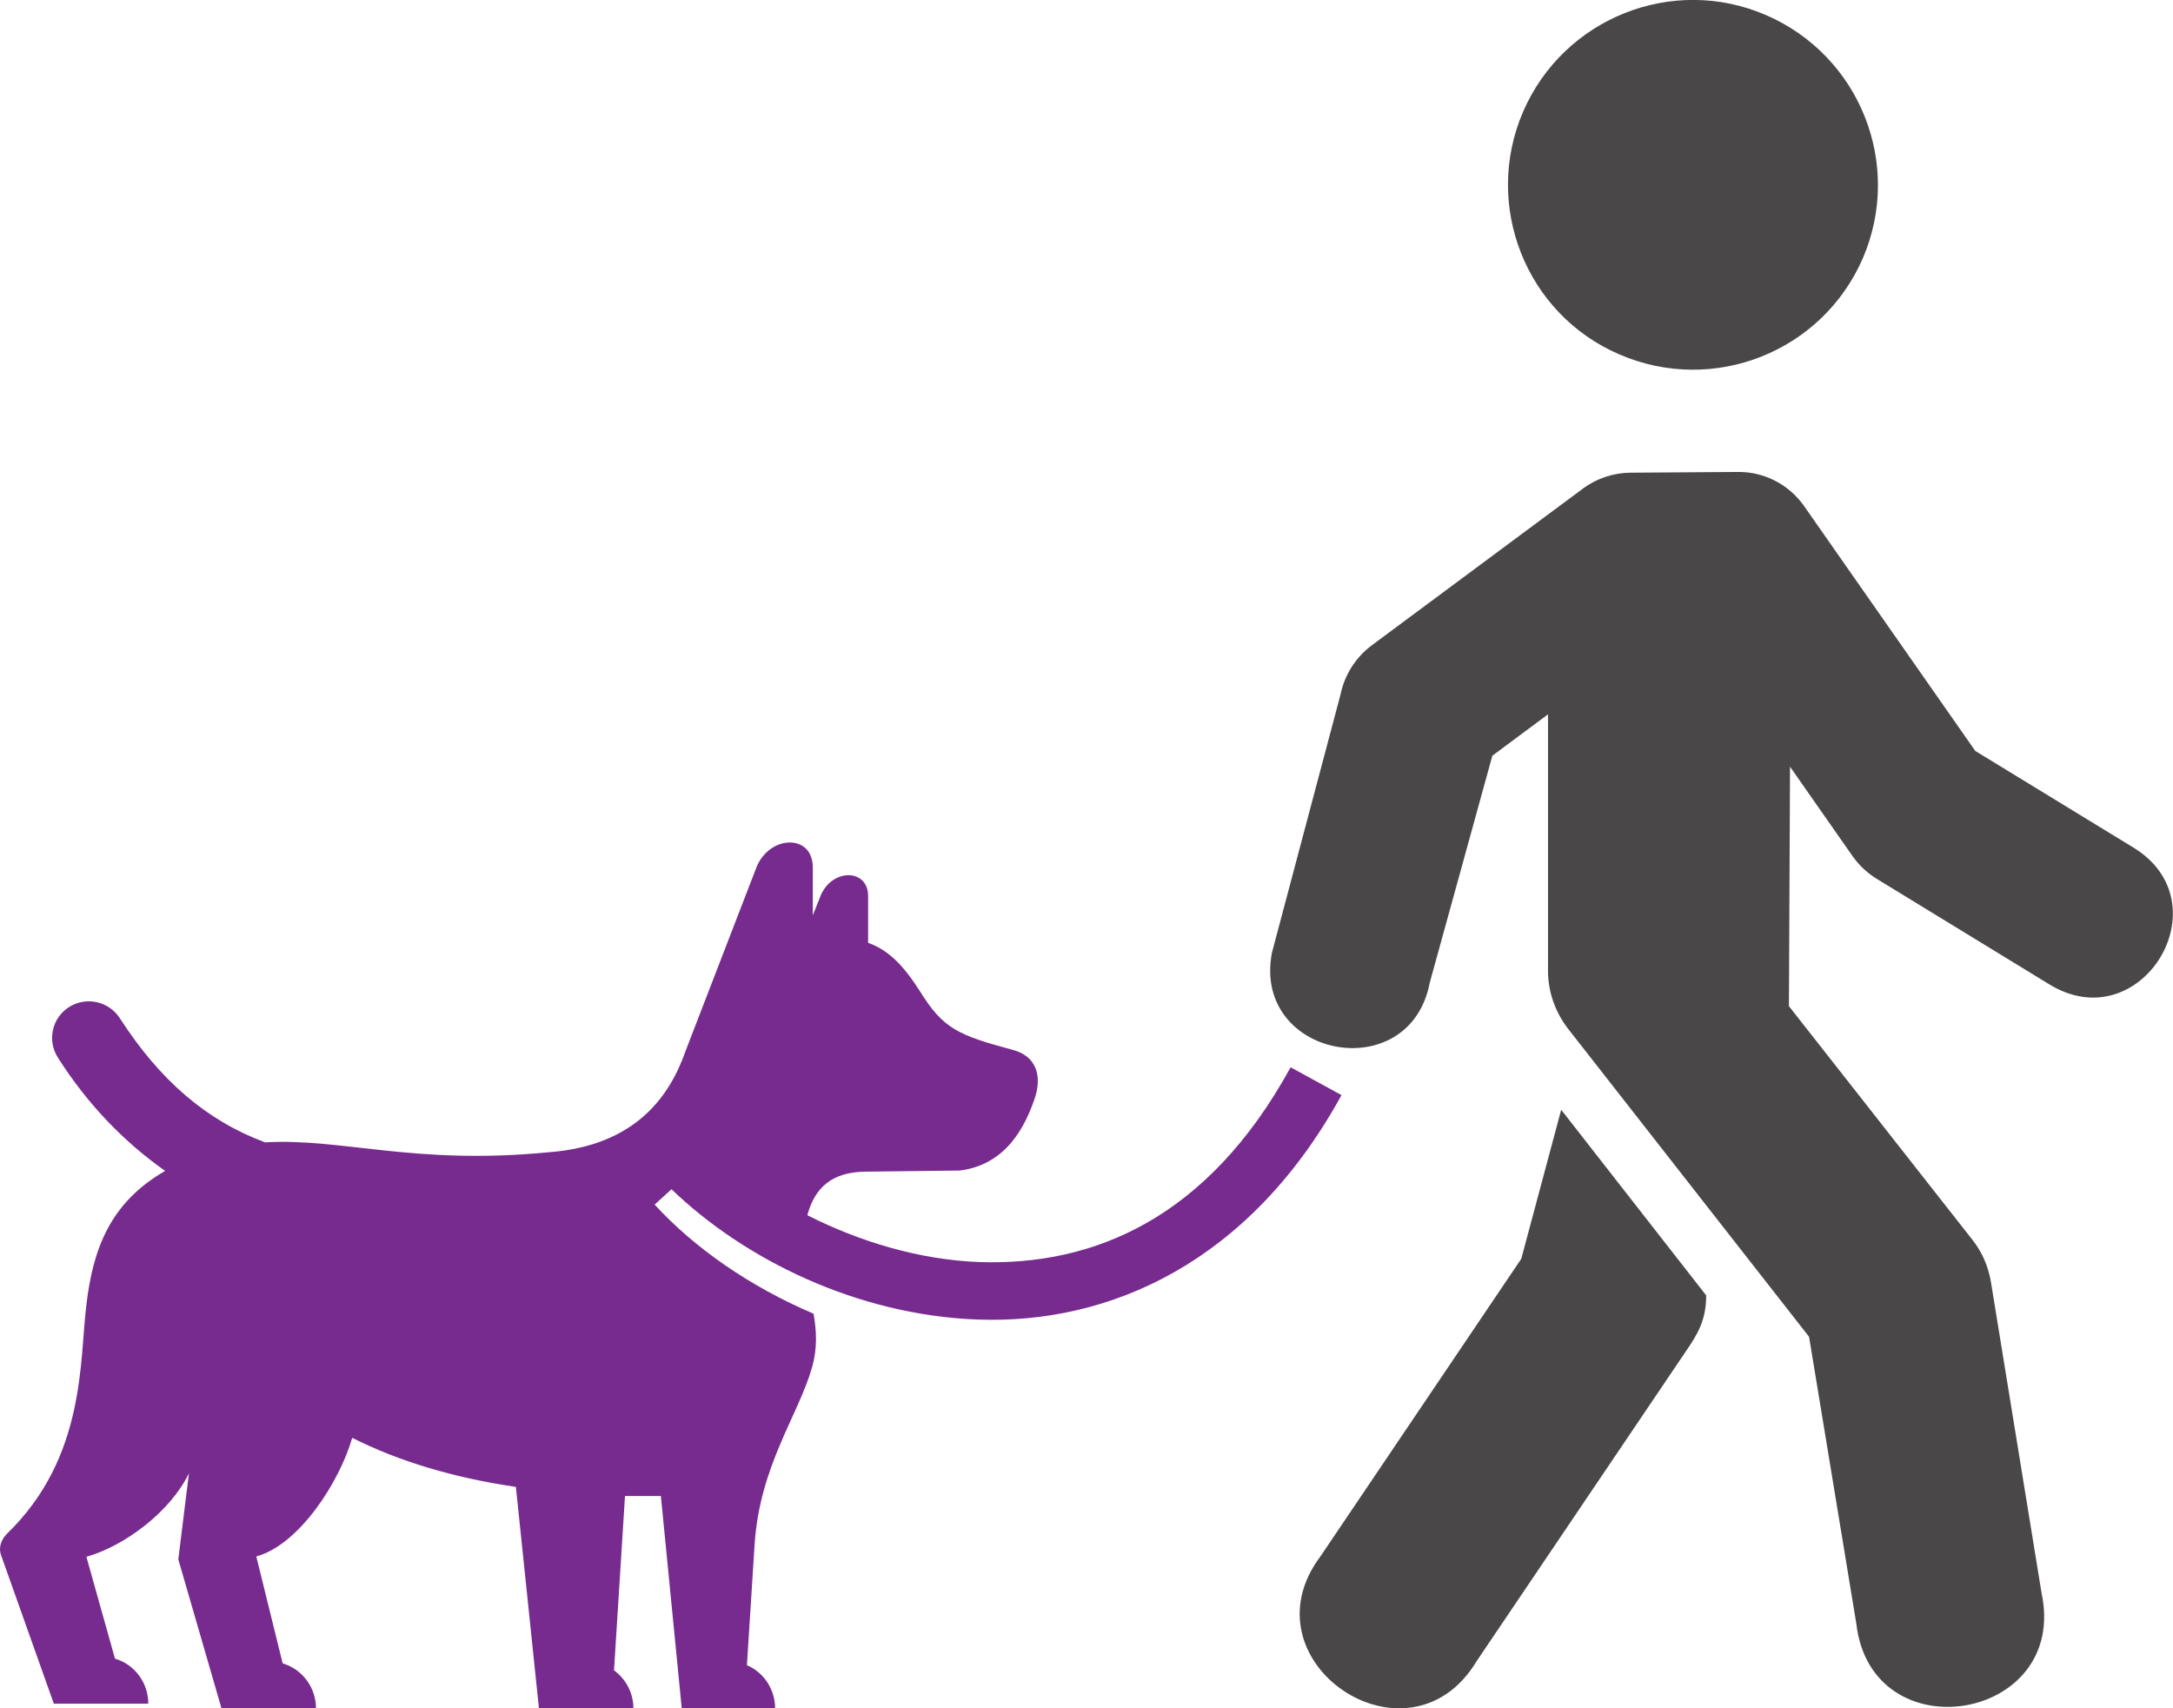
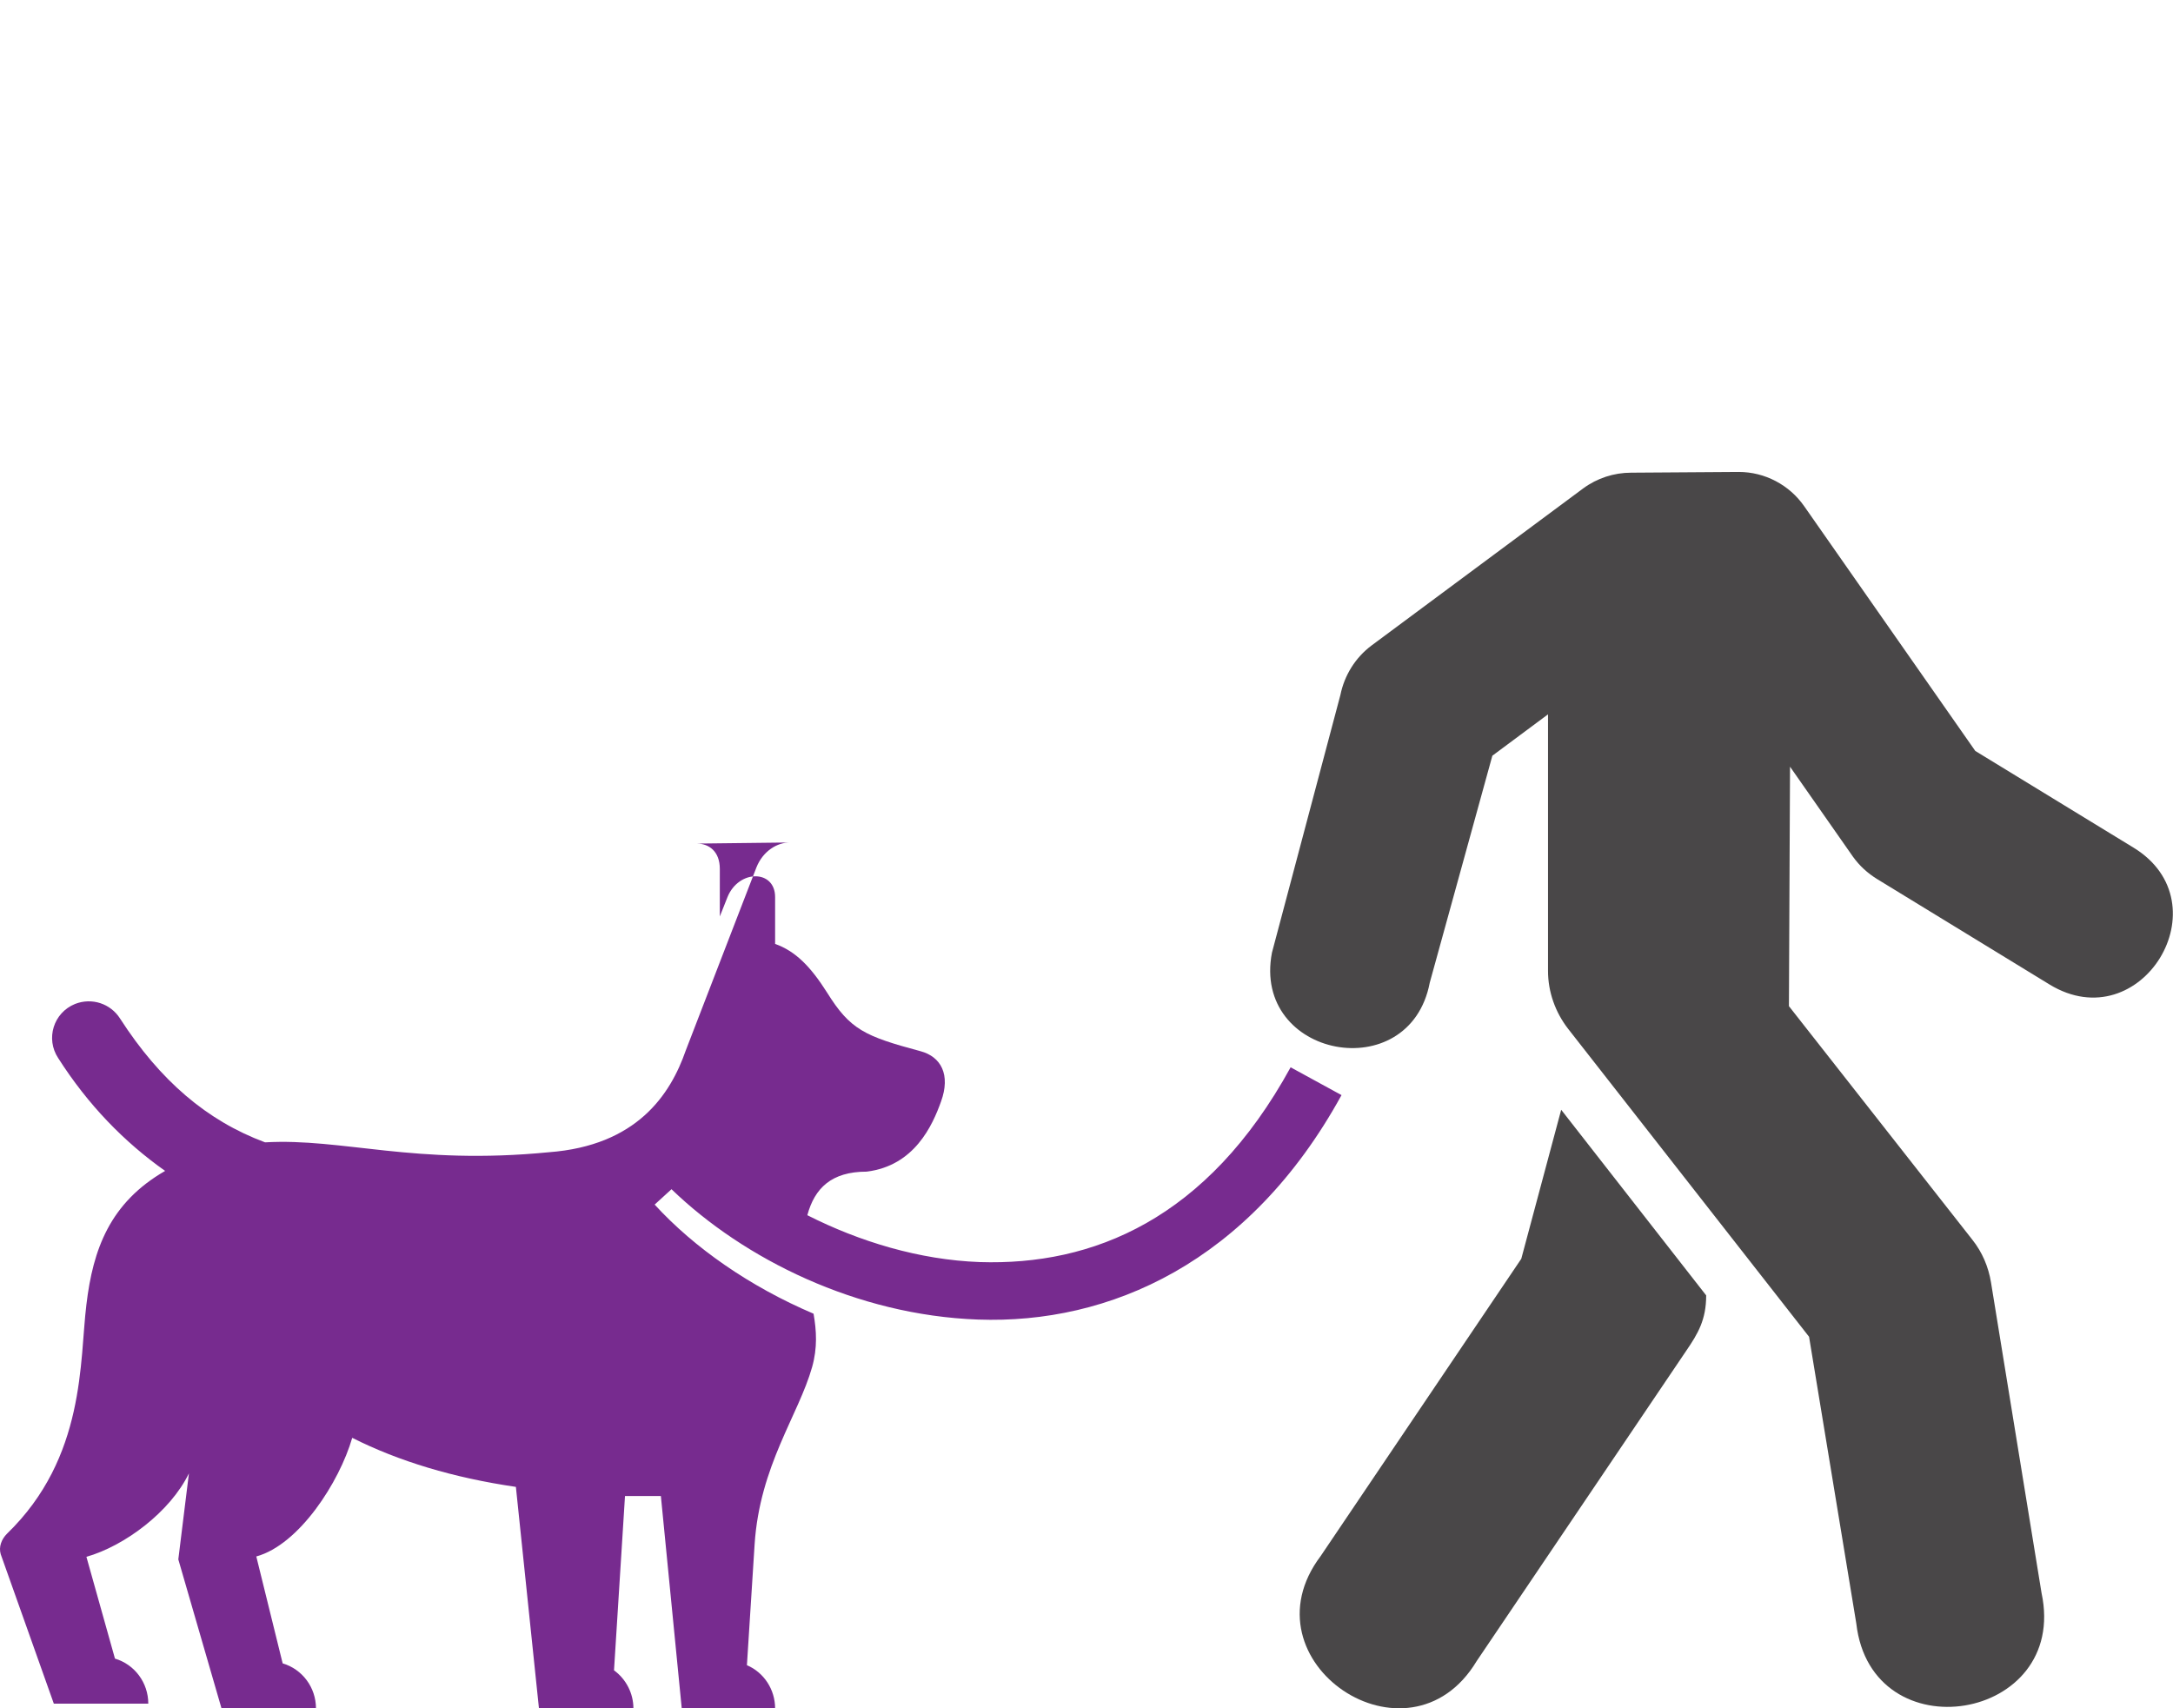
<svg xmlns="http://www.w3.org/2000/svg" id="Layer_1" viewBox="0 0 59.35 46.66">
  <defs>
    <style>.cls-1{fill:#772b8f;}.cls-2{fill-rule:evenodd; fill: #494748}</style>
  </defs>
-   <path class="cls-2" d="M50.88,7.05c-1.11,2.56-4.08,3.74-6.65,2.63-2.56-1.1-3.73-4.08-2.63-6.63,1.11-2.56,4.08-3.74,6.63-2.64,2.57,1.11,3.75,4.08,2.65,6.64h0Z" />
  <path class="cls-2" d="M44.55,12.91c-.47,0-.93,.15-1.31,.43l-5.78,4.29c-.44,.33-.74,.81-.85,1.35l-1.87,7.04c-.55,2.87,3.76,3.69,4.31,.82l1.71-6.2,1.52-1.13v7.01c0,.57,.2,1.13,.55,1.58l6.58,8.41,1.29,7.83c.41,3.57,5.81,2.68,5.06-.83l-1.38-8.48c-.07-.43-.24-.83-.51-1.17l-5.01-6.38,.03-6.54,1.72,2.46c.18,.25,.4,.45,.66,.61l4.71,2.88c2.5,1.52,4.78-2.22,2.29-3.74l-4.32-2.64-4.67-6.68c-.41-.59-1.08-.94-1.79-.94l-2.94,.02Z" />
  <path class="cls-2" d="M42.64,30.31l-1.09,4.07-5.48,8.12c-2.17,2.88,2.4,5.96,4.26,2.87l5.72-8.47c.33-.48,.55-.86,.55-1.52l-3.96-5.07Z" />
-   <path class="cls-1" d="M21.57,23.01c-.34,0-.73,.23-.91,.68l-1.93,5c-.42,1.21-1.34,2.6-3.74,2.78-3.68,.36-5.63-.39-7.75-.27-1.59-.59-2.87-1.69-3.96-3.38-.26-.41-.77-.58-1.23-.4-.59,.24-.81,.95-.46,1.48,.81,1.27,1.8,2.29,2.92,3.08-1.51,.87-1.97,2.14-2.15,3.65-.19,1.52-.01,4.17-2.17,6.26-.15,.15-.23,.36-.17,.56l1.45,4.08h2.58c0-.57-.37-1.07-.91-1.23l-.78-2.78c1.05-.3,2.29-1.23,2.8-2.28l-.29,2.35,1.18,4.07h2.58c0-.57-.37-1.07-.91-1.23l-.72-2.92c1.17-.32,2.27-2.03,2.62-3.24,1.27,.64,2.76,1.09,4.47,1.34l.63,6.05h2.58c0-.41-.2-.8-.53-1.04l.3-4.76c.32,0,.65,0,.98,0l.57,5.8h2.55c0-.51-.3-.98-.77-1.18l.21-3.3c.14-2.15,1.2-3.53,1.57-4.84,.15-.53,.12-1,.04-1.46-1.74-.74-3.26-1.8-4.34-2.98l.46-.42c1.98,1.91,5.06,3.44,8.37,3.56,3.58,.13,7.41-1.54,9.93-6.13l-1.39-.76c-2.28,4.16-5.41,5.42-8.49,5.32-1.65-.06-3.29-.56-4.71-1.28,.2-.74,.66-1.19,1.62-1.19l2.54-.03c1.31-.16,1.8-1.27,2.03-1.91,.27-.74,0-1.23-.56-1.38-1.53-.41-1.92-.59-2.55-1.6-.45-.71-.86-1.13-1.42-1.33v-1.28c0-.75-.99-.76-1.3,0l-.21,.53v-1.3c0-.47-.29-.69-.63-.69h0Z" />
+   <path class="cls-1" d="M21.57,23.01c-.34,0-.73,.23-.91,.68l-1.93,5c-.42,1.21-1.34,2.6-3.74,2.78-3.68,.36-5.63-.39-7.75-.27-1.59-.59-2.87-1.69-3.96-3.38-.26-.41-.77-.58-1.23-.4-.59,.24-.81,.95-.46,1.48,.81,1.27,1.8,2.29,2.92,3.08-1.51,.87-1.97,2.14-2.15,3.65-.19,1.52-.01,4.17-2.17,6.26-.15,.15-.23,.36-.17,.56l1.45,4.08h2.58c0-.57-.37-1.07-.91-1.23l-.78-2.78c1.05-.3,2.29-1.23,2.8-2.28l-.29,2.35,1.18,4.07h2.58c0-.57-.37-1.07-.91-1.23l-.72-2.92c1.17-.32,2.27-2.03,2.62-3.24,1.27,.64,2.76,1.09,4.47,1.34l.63,6.05h2.58c0-.41-.2-.8-.53-1.04l.3-4.76c.32,0,.65,0,.98,0l.57,5.8h2.55c0-.51-.3-.98-.77-1.18l.21-3.3c.14-2.15,1.2-3.53,1.57-4.84,.15-.53,.12-1,.04-1.46-1.74-.74-3.26-1.8-4.34-2.98l.46-.42c1.98,1.91,5.06,3.44,8.37,3.56,3.58,.13,7.41-1.54,9.93-6.13l-1.39-.76c-2.28,4.16-5.41,5.42-8.49,5.32-1.65-.06-3.29-.56-4.71-1.28,.2-.74,.66-1.19,1.62-1.19c1.31-.16,1.8-1.27,2.03-1.91,.27-.74,0-1.23-.56-1.38-1.53-.41-1.92-.59-2.55-1.6-.45-.71-.86-1.13-1.42-1.33v-1.28c0-.75-.99-.76-1.3,0l-.21,.53v-1.3c0-.47-.29-.69-.63-.69h0Z" />
</svg>